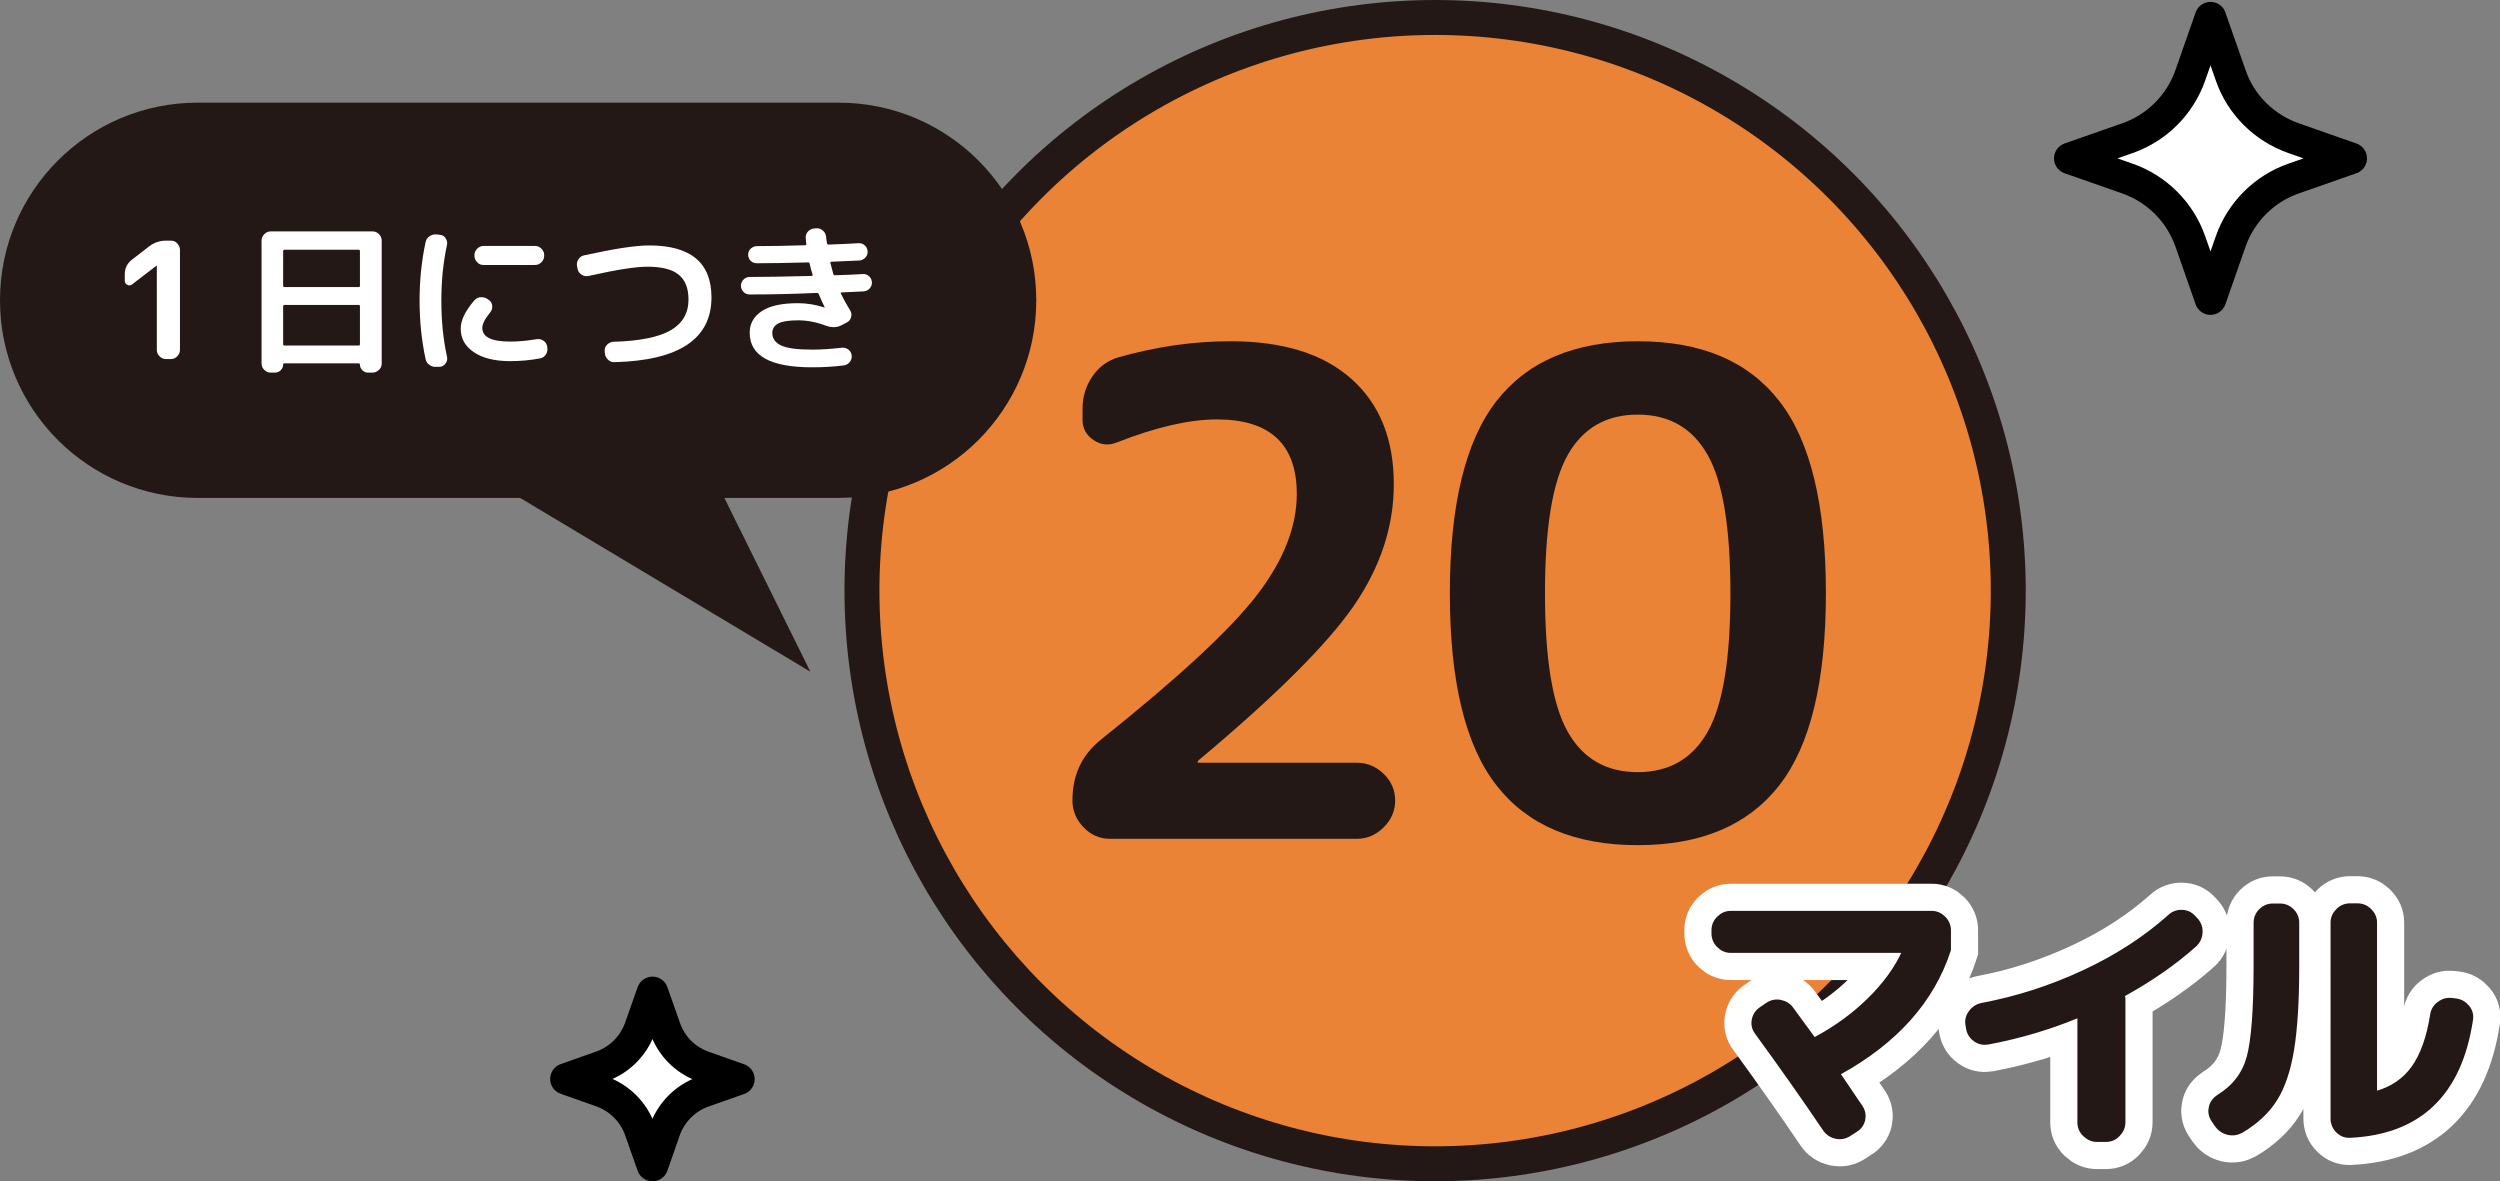
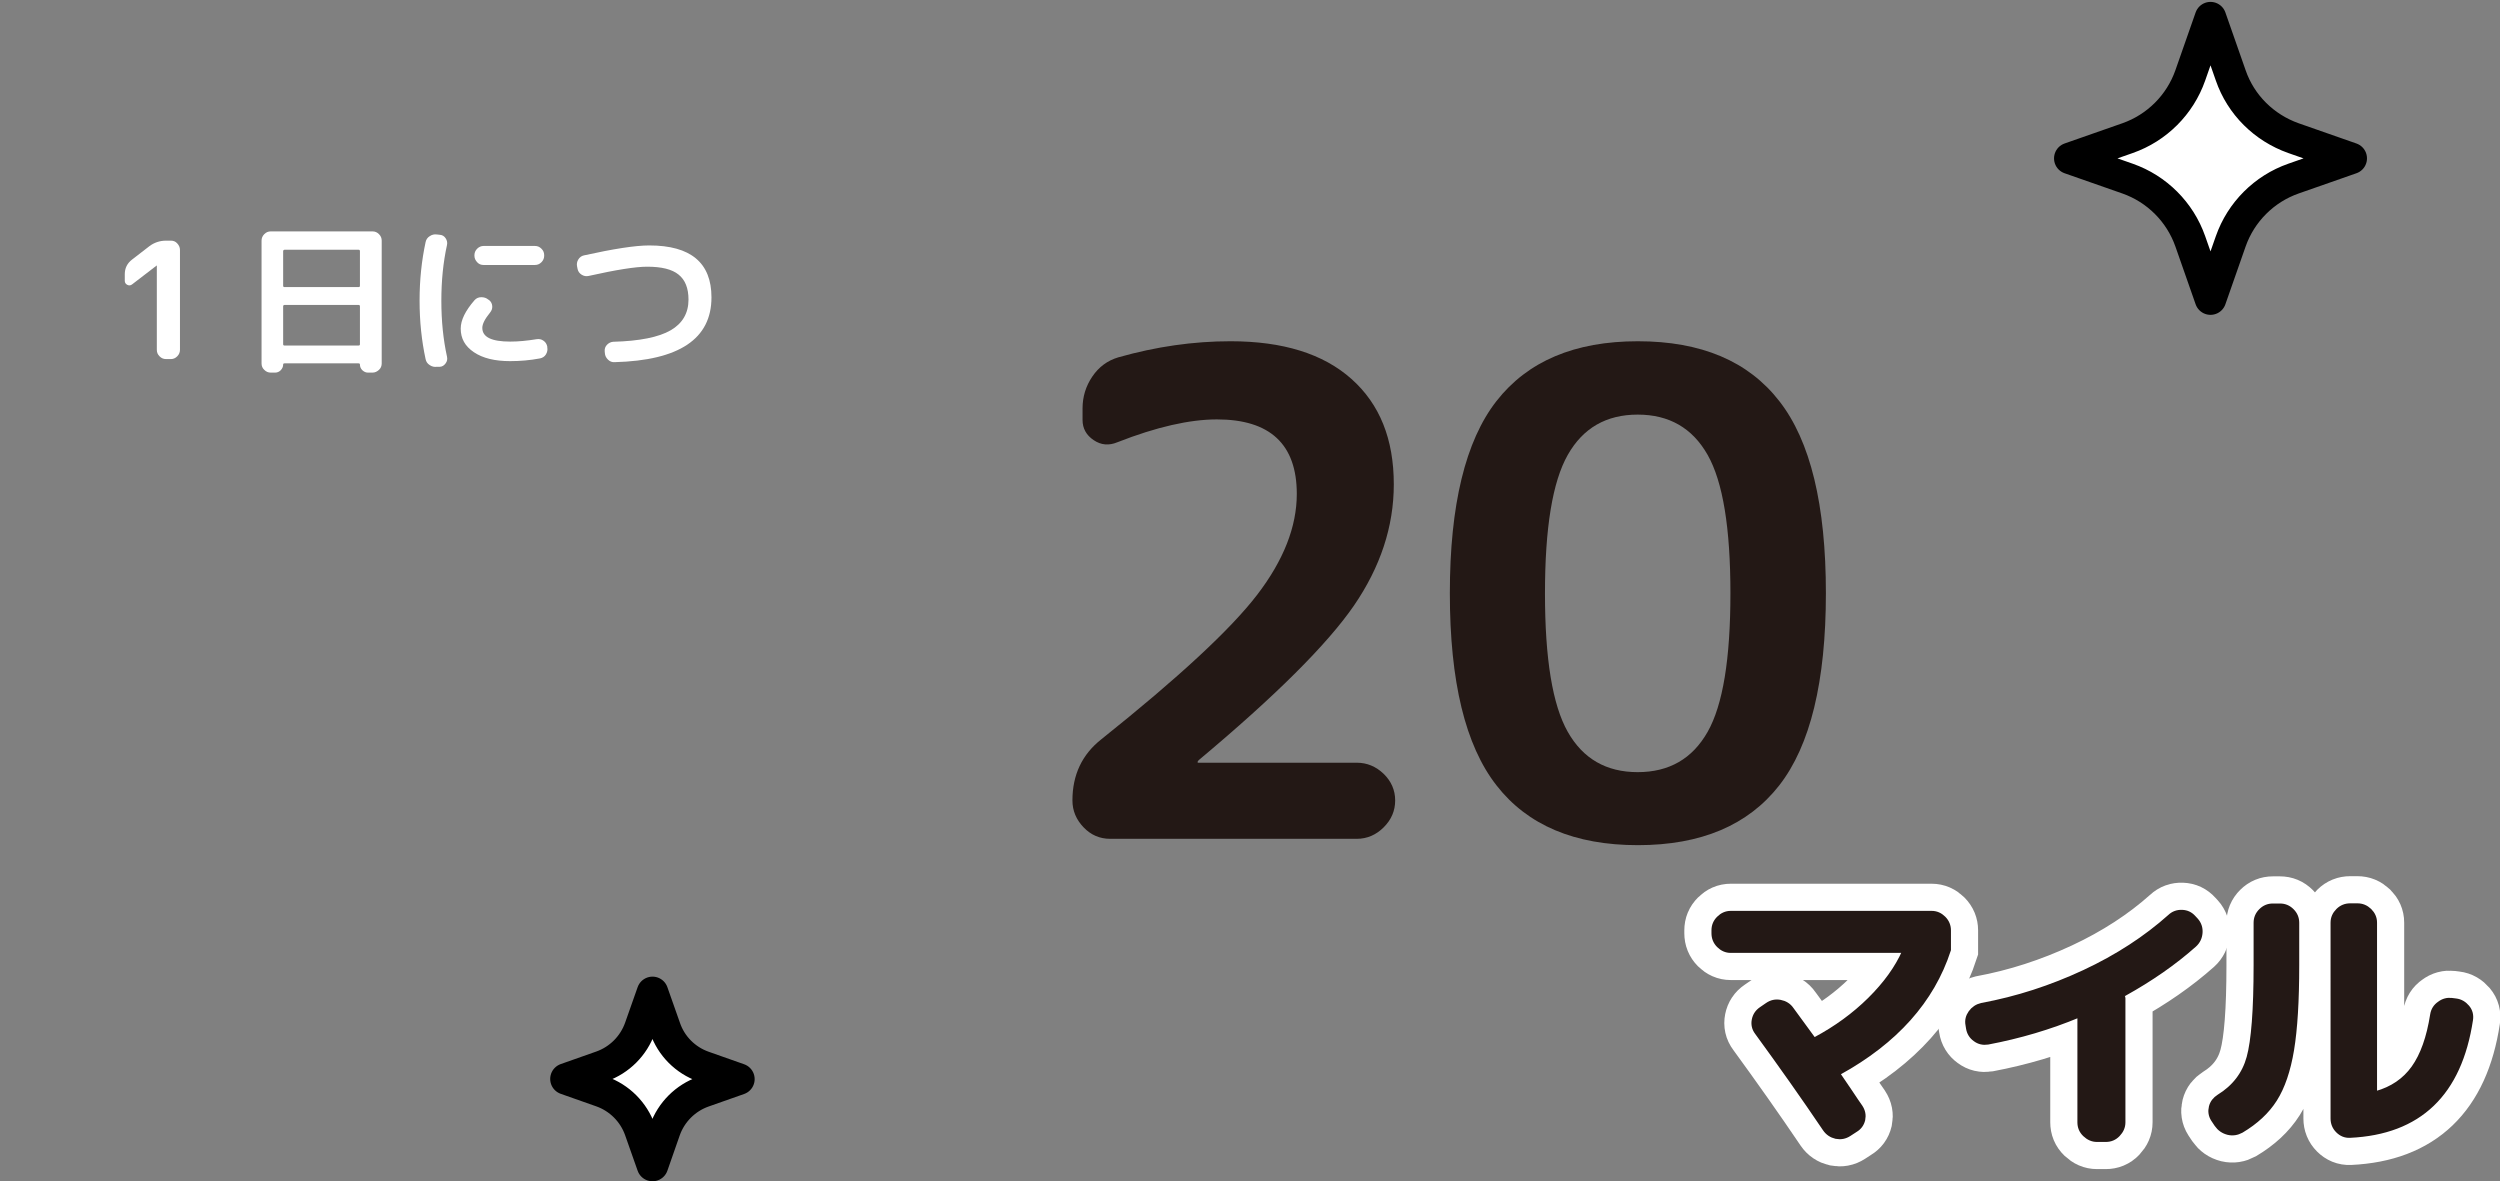
<svg xmlns="http://www.w3.org/2000/svg" version="1.1" id="_x2606_H1_B1" x="0px" y="0px" viewBox="0 0 145.86 68.92" style="enable-background:new 0 0 145.86 68.92;" xml:space="preserve">
  <rect x="0" y="0" width="145.86" height="68.92" fill="#808080" stroke="none" />
  <style type="text/css">
	.st0{fill:#EA8336;stroke:#231815;stroke-width:2.039;stroke-miterlimit:10;}
	.st1{fill:#231815;}
	.st2{fill:#231815;stroke:#FFFFFF;stroke-width:3.52;stroke-miterlimit:10;}
	.st3{fill:#231815;stroke:#231815;stroke-width:0.352;stroke-miterlimit:10;}
	.st4{fill:#FFFFFF;}
	.st5{fill:#FFFFFF;stroke:#000000;stroke-width:1.839;stroke-linecap:round;stroke-linejoin:round;stroke-miterlimit:10;}
</style>
  <g>
-     <circle class="st0" cx="83.73" cy="34.46" r="33.44" />
    <g>
      <path class="st1" d="M81.32,28.26c0,2.46-0.78,4.82-2.33,7.08c-1.56,2.26-4.57,5.26-9.04,9c-0.05,0.05-0.08,0.09-0.08,0.12    c0,0.03,0.01,0.04,0.04,0.04h9.25c0.6,0,1.12,0.22,1.57,0.65c0.44,0.43,0.67,0.95,0.67,1.55c0,0.6-0.22,1.12-0.67,1.57    c-0.44,0.44-0.97,0.67-1.57,0.67H64.77c-0.6,0-1.12-0.22-1.55-0.67s-0.65-0.97-0.65-1.57c0-1.49,0.56-2.68,1.69-3.57    c4.52-3.61,7.55-6.42,9.09-8.43c1.54-2.01,2.31-3.97,2.31-5.88c0-2.9-1.56-4.35-4.66-4.35c-1.59,0-3.53,0.44-5.8,1.33    c-0.5,0.21-0.96,0.17-1.39-0.12c-0.43-0.29-0.65-0.68-0.65-1.18v-0.67c0-0.68,0.19-1.3,0.57-1.86c0.38-0.56,0.88-0.93,1.51-1.12    c2.22-0.63,4.4-0.94,6.55-0.94c3.06,0,5.41,0.73,7.06,2.2S81.32,25.62,81.32,28.26z" />
      <path class="st1" d="M103.81,45.82c-1.82,2.33-4.57,3.49-8.25,3.49c-3.68,0-6.44-1.16-8.25-3.49c-1.82-2.33-2.72-6.06-2.72-11.21    s0.91-8.89,2.72-11.21c1.82-2.33,4.57-3.49,8.25-3.49c3.69,0,6.44,1.16,8.25,3.49c1.82,2.33,2.72,6.06,2.72,11.21    S105.62,43.5,103.81,45.82z M99.63,26.54c-0.89-1.57-2.25-2.35-4.08-2.35c-1.83,0-3.19,0.78-4.08,2.35    c-0.89,1.57-1.33,4.26-1.33,8.08s0.44,6.51,1.33,8.08c0.89,1.57,2.25,2.35,4.08,2.35c1.83,0,3.19-0.78,4.08-2.35    c0.89-1.57,1.33-4.26,1.33-8.08S100.52,28.11,99.63,26.54z" />
    </g>
    <g>
      <g>
        <path class="st2" d="M100.98,55.42c-0.26,0-0.48-0.1-0.67-0.29c-0.19-0.19-0.28-0.42-0.28-0.68v-0.17c0-0.26,0.09-0.48,0.28-0.67     c0.19-0.19,0.41-0.29,0.67-0.29h11.72c0.26,0,0.48,0.1,0.67,0.29c0.19,0.19,0.28,0.42,0.28,0.67v1.13     c-0.96,2.95-3.09,5.33-6.38,7.14c-0.08,0.04-0.09,0.11-0.03,0.19c0.16,0.23,0.38,0.55,0.66,0.97c0.28,0.42,0.48,0.72,0.61,0.9     c0.15,0.23,0.19,0.46,0.14,0.71c-0.06,0.25-0.2,0.44-0.42,0.57l-0.37,0.24c-0.23,0.15-0.47,0.19-0.73,0.14     c-0.26-0.06-0.47-0.2-0.62-0.42c-1.27-1.88-2.6-3.76-3.97-5.64c-0.16-0.21-0.21-0.45-0.16-0.7c0.05-0.25,0.18-0.45,0.4-0.6     l0.35-0.24c0.23-0.16,0.47-0.21,0.73-0.16s0.48,0.18,0.63,0.4c0.12,0.17,0.54,0.74,1.25,1.71c0.06,0.08,0.12,0.1,0.2,0.05     c1.2-0.64,2.27-1.42,3.18-2.32c0.92-0.91,1.59-1.84,2.02-2.8c0.04-0.09,0.02-0.13-0.08-0.13H100.98z" />
        <path class="st2" d="M114.88,59.98l-0.03-0.19c-0.05-0.25,0.01-0.48,0.16-0.69c0.15-0.21,0.36-0.35,0.62-0.41     c2.06-0.38,4.06-1.03,5.99-1.93s3.6-1.99,5.01-3.25c0.19-0.18,0.42-0.26,0.68-0.25c0.26,0.01,0.47,0.11,0.64,0.3l0.14,0.15     c0.18,0.2,0.26,0.44,0.24,0.71c-0.02,0.27-0.13,0.5-0.33,0.68c-1.18,1.05-2.54,1.99-4.07,2.84c-0.08,0.04-0.12,0.11-0.12,0.2     c0,0.01,0,0.03,0.01,0.04c0.01,0.02,0.01,0.03,0.01,0.04v7.26c0,0.26-0.1,0.48-0.29,0.68s-0.42,0.29-0.68,0.29h-0.51     c-0.26,0-0.48-0.1-0.68-0.29s-0.29-0.42-0.29-0.68v-6.2c0-0.08-0.04-0.11-0.12-0.08c-1.68,0.7-3.44,1.22-5.29,1.57     c-0.26,0.04-0.5-0.01-0.71-0.17C115.05,60.45,114.92,60.24,114.88,59.98z" />
        <path class="st2" d="M129.36,65.59l-0.2-0.3c-0.14-0.22-0.17-0.46-0.11-0.7c0.06-0.24,0.21-0.43,0.43-0.57     c0.91-0.56,1.5-1.33,1.77-2.31c0.27-0.98,0.41-2.78,0.41-5.39v-2.48c0-0.26,0.09-0.48,0.28-0.67c0.19-0.19,0.41-0.28,0.67-0.28     h0.41c0.26,0,0.48,0.09,0.67,0.28c0.19,0.19,0.28,0.41,0.28,0.67v2.48c0,2.07-0.1,3.71-0.3,4.92c-0.2,1.21-0.53,2.17-0.98,2.88     s-1.1,1.31-1.94,1.81c-0.24,0.13-0.48,0.17-0.74,0.11C129.73,65.97,129.52,65.82,129.36,65.59z M137.1,66.21     c-0.26,0.01-0.48-0.08-0.67-0.27c-0.19-0.19-0.28-0.42-0.28-0.68V53.83c0-0.26,0.1-0.48,0.29-0.67s0.42-0.28,0.68-0.28h0.42     c0.26,0,0.48,0.09,0.68,0.28c0.19,0.19,0.29,0.41,0.29,0.67v9.9c0,0.09,0.04,0.12,0.14,0.1c0.93-0.26,1.67-0.76,2.2-1.5     c0.53-0.74,0.9-1.78,1.11-3.12c0.04-0.26,0.17-0.47,0.39-0.62c0.21-0.16,0.44-0.22,0.69-0.19l0.24,0.03     c0.26,0.03,0.47,0.16,0.64,0.36s0.23,0.44,0.19,0.7C143.46,63.79,141.13,66.02,137.1,66.21z" />
      </g>
      <g>
        <path class="st3" d="M100.98,55.42c-0.26,0-0.48-0.1-0.67-0.29c-0.19-0.19-0.28-0.42-0.28-0.68v-0.17c0-0.26,0.09-0.48,0.28-0.67     c0.19-0.19,0.41-0.29,0.67-0.29h11.72c0.26,0,0.48,0.1,0.67,0.29c0.19,0.19,0.28,0.42,0.28,0.67v1.13     c-0.96,2.95-3.09,5.33-6.38,7.14c-0.08,0.04-0.09,0.11-0.03,0.19c0.16,0.23,0.38,0.55,0.66,0.97c0.28,0.42,0.48,0.72,0.61,0.9     c0.15,0.23,0.19,0.46,0.14,0.71c-0.06,0.25-0.2,0.44-0.42,0.57l-0.37,0.24c-0.23,0.15-0.47,0.19-0.73,0.14     c-0.26-0.06-0.47-0.2-0.62-0.42c-1.27-1.88-2.6-3.76-3.97-5.64c-0.16-0.21-0.21-0.45-0.16-0.7c0.05-0.25,0.18-0.45,0.4-0.6     l0.35-0.24c0.23-0.16,0.47-0.21,0.73-0.16s0.48,0.18,0.63,0.4c0.12,0.17,0.54,0.74,1.25,1.71c0.06,0.08,0.12,0.1,0.2,0.05     c1.2-0.64,2.27-1.42,3.18-2.32c0.92-0.91,1.59-1.84,2.02-2.8c0.04-0.09,0.02-0.13-0.08-0.13H100.98z" />
        <path class="st3" d="M114.88,59.98l-0.03-0.19c-0.05-0.25,0.01-0.48,0.16-0.69c0.15-0.21,0.36-0.35,0.62-0.41     c2.06-0.38,4.06-1.03,5.99-1.93s3.6-1.99,5.01-3.25c0.19-0.18,0.42-0.26,0.68-0.25c0.26,0.01,0.47,0.11,0.64,0.3l0.14,0.15     c0.18,0.2,0.26,0.44,0.24,0.71c-0.02,0.27-0.13,0.5-0.33,0.68c-1.18,1.05-2.54,1.99-4.07,2.84c-0.08,0.04-0.12,0.11-0.12,0.2     c0,0.01,0,0.03,0.01,0.04c0.01,0.02,0.01,0.03,0.01,0.04v7.26c0,0.26-0.1,0.48-0.29,0.68s-0.42,0.29-0.68,0.29h-0.51     c-0.26,0-0.48-0.1-0.68-0.29s-0.29-0.42-0.29-0.68v-6.2c0-0.08-0.04-0.11-0.12-0.08c-1.68,0.7-3.44,1.22-5.29,1.57     c-0.26,0.04-0.5-0.01-0.71-0.17C115.05,60.45,114.92,60.24,114.88,59.98z" />
        <path class="st3" d="M129.36,65.59l-0.2-0.3c-0.14-0.22-0.17-0.46-0.11-0.7c0.06-0.24,0.21-0.43,0.43-0.57     c0.91-0.56,1.5-1.33,1.77-2.31c0.27-0.98,0.41-2.78,0.41-5.39v-2.48c0-0.26,0.09-0.48,0.28-0.67c0.19-0.19,0.41-0.28,0.67-0.28     h0.41c0.26,0,0.48,0.09,0.67,0.28c0.19,0.19,0.28,0.41,0.28,0.67v2.48c0,2.07-0.1,3.71-0.3,4.92c-0.2,1.21-0.53,2.17-0.98,2.88     s-1.1,1.31-1.94,1.81c-0.24,0.13-0.48,0.17-0.74,0.11C129.73,65.97,129.52,65.82,129.36,65.59z M137.1,66.21     c-0.26,0.01-0.48-0.08-0.67-0.27c-0.19-0.19-0.28-0.42-0.28-0.68V53.83c0-0.26,0.1-0.48,0.29-0.67s0.42-0.28,0.68-0.28h0.42     c0.26,0,0.48,0.09,0.68,0.28c0.19,0.19,0.29,0.41,0.29,0.67v9.9c0,0.09,0.04,0.12,0.14,0.1c0.93-0.26,1.67-0.76,2.2-1.5     c0.53-0.74,0.9-1.78,1.11-3.12c0.04-0.26,0.17-0.47,0.39-0.62c0.21-0.16,0.44-0.22,0.69-0.19l0.24,0.03     c0.26,0.03,0.47,0.16,0.64,0.36s0.23,0.44,0.19,0.7C143.46,63.79,141.13,66.02,137.1,66.21z" />
      </g>
    </g>
-     <path class="st1" d="M11.53,29.05h37.4c6.37,0,11.53-5.16,11.53-11.53v0c0-6.37-5.16-11.53-11.53-11.53h-37.4   C5.16,5.99,0,11.15,0,17.52v0C0,23.89,5.16,29.05,11.53,29.05z" />
    <g>
      <path class="st4" d="M7.71,16.59c-0.09,0.07-0.18,0.08-0.28,0.03c-0.1-0.05-0.15-0.13-0.15-0.24V16c0-0.35,0.14-0.64,0.43-0.86    l1.01-0.78c0.28-0.21,0.61-0.32,0.97-0.32h0.28c0.15,0,0.27,0.05,0.37,0.16s0.16,0.23,0.16,0.38v5.83c0,0.14-0.05,0.27-0.16,0.38    s-0.23,0.16-0.37,0.16H9.69c-0.15,0-0.27-0.05-0.38-0.16s-0.16-0.23-0.16-0.38V15.5l-0.01-0.01L9.13,15.5L7.71,16.59z" />
      <path class="st4" d="M15.8,21.74c-0.15,0-0.27-0.05-0.38-0.16c-0.11-0.1-0.16-0.23-0.16-0.37v-7.17c0-0.14,0.05-0.27,0.16-0.38    c0.11-0.11,0.23-0.16,0.38-0.16h5.93c0.15,0,0.27,0.05,0.38,0.16c0.11,0.11,0.16,0.23,0.16,0.38v7.17c0,0.14-0.05,0.27-0.16,0.37    c-0.11,0.1-0.23,0.16-0.38,0.16h-0.26c-0.13,0-0.23-0.05-0.33-0.14c-0.09-0.09-0.14-0.2-0.14-0.33c0-0.04-0.02-0.07-0.08-0.07    H16.6c-0.05,0-0.08,0.02-0.08,0.07c0,0.13-0.05,0.23-0.14,0.33c-0.09,0.09-0.2,0.14-0.33,0.14H15.8z M16.52,14.65v2.02    c0,0.06,0.03,0.08,0.08,0.08h4.32c0.06,0,0.08-0.03,0.08-0.08v-2.02c0-0.05-0.03-0.08-0.08-0.08h-4.32    C16.55,14.58,16.52,14.61,16.52,14.65z M16.52,17.87v2.21c0,0.06,0.03,0.08,0.08,0.08h4.32c0.06,0,0.08-0.03,0.08-0.08v-2.21    c0-0.05-0.03-0.08-0.08-0.08h-4.32C16.55,17.8,16.52,17.82,16.52,17.87z" />
      <path class="st4" d="M25.49,21.4c-0.15,0.02-0.29-0.01-0.42-0.1c-0.13-0.08-0.21-0.2-0.24-0.35c-0.23-1.07-0.35-2.2-0.35-3.41    c0-1.21,0.12-2.34,0.35-3.41c0.03-0.15,0.11-0.27,0.24-0.35c0.13-0.09,0.27-0.12,0.42-0.1l0.18,0.02c0.14,0.01,0.25,0.08,0.33,0.2    s0.11,0.25,0.08,0.39c-0.22,1-0.33,2.08-0.33,3.26c0,1.17,0.11,2.26,0.33,3.26c0.03,0.14,0.01,0.27-0.08,0.39s-0.19,0.19-0.33,0.2    L25.49,21.4z M29.76,21.07c-0.89,0-1.59-0.17-2.11-0.52s-0.77-0.8-0.77-1.38c0-0.49,0.27-1.04,0.81-1.66    c0.1-0.11,0.23-0.17,0.39-0.17s0.29,0.04,0.41,0.14l0.05,0.03c0.11,0.09,0.17,0.21,0.18,0.35c0.01,0.15-0.04,0.27-0.13,0.38    c-0.3,0.37-0.45,0.66-0.45,0.89c0,0.54,0.54,0.8,1.63,0.8c0.48,0,0.99-0.05,1.54-0.14c0.15-0.02,0.28,0,0.4,0.09    c0.12,0.08,0.19,0.2,0.22,0.34v0.04c0.03,0.15,0,0.29-0.08,0.42s-0.2,0.2-0.34,0.23C30.93,21.02,30.35,21.07,29.76,21.07z     M28.21,14.35h3c0.15,0,0.27,0.05,0.38,0.16s0.16,0.23,0.16,0.38v0.03c0,0.14-0.05,0.27-0.16,0.38s-0.23,0.16-0.38,0.16h-3    c-0.15,0-0.27-0.05-0.37-0.16c-0.1-0.11-0.16-0.23-0.16-0.38v-0.03c0-0.14,0.05-0.27,0.16-0.38    C27.94,14.41,28.07,14.35,28.21,14.35z" />
      <path class="st4" d="M33.7,15.7l-0.03-0.15c-0.03-0.14-0.01-0.28,0.07-0.41c0.08-0.13,0.19-0.21,0.33-0.24    c1.72-0.38,2.99-0.58,3.81-0.58c2.42,0,3.63,1.01,3.63,3.03c0,2.42-1.88,3.68-5.65,3.78c-0.15,0.01-0.28-0.04-0.39-0.15    s-0.17-0.23-0.18-0.38l-0.01-0.12c-0.01-0.14,0.04-0.27,0.14-0.37c0.1-0.1,0.22-0.16,0.36-0.17c1.54-0.04,2.66-0.27,3.35-0.67    c0.69-0.4,1.04-1,1.04-1.79c0-0.66-0.19-1.15-0.58-1.46c-0.38-0.31-0.99-0.46-1.83-0.46c-0.68,0-1.81,0.18-3.42,0.54    c-0.14,0.03-0.27,0.01-0.4-0.07C33.81,15.95,33.73,15.84,33.7,15.7z" />
-       <path class="st4" d="M43.73,17.18c-0.14,0-0.26-0.05-0.35-0.15c-0.1-0.1-0.15-0.22-0.15-0.36s0.05-0.26,0.15-0.36    c0.1-0.1,0.22-0.15,0.36-0.15c0.79,0,1.99-0.02,3.61-0.06c0.05,0,0.07-0.03,0.06-0.08c-0.07-0.21-0.13-0.43-0.17-0.63    c-0.01-0.05-0.04-0.08-0.09-0.08c-1.12,0.03-2.12,0.05-3,0.05c-0.14,0-0.26-0.05-0.35-0.14s-0.15-0.21-0.15-0.36    c0-0.14,0.05-0.26,0.15-0.35s0.22-0.15,0.35-0.15c0.83,0,1.77-0.02,2.82-0.05c0.06,0,0.08-0.03,0.07-0.08l-0.03-0.34    c-0.01-0.15,0.03-0.27,0.13-0.38c0.1-0.11,0.22-0.17,0.37-0.18l0.13-0.01c0.15-0.01,0.27,0.04,0.38,0.14    c0.11,0.1,0.17,0.22,0.18,0.37c0.01,0.09,0.02,0.21,0.05,0.36c0.01,0.05,0.04,0.08,0.09,0.08c0.39-0.01,0.98-0.04,1.76-0.08    c0.14-0.01,0.26,0.04,0.36,0.13s0.15,0.21,0.16,0.35c0.01,0.14-0.04,0.27-0.14,0.37c-0.1,0.1-0.22,0.15-0.35,0.16    c-0.36,0.02-0.9,0.04-1.62,0.07c-0.05,0-0.07,0.03-0.06,0.08c0.11,0.4,0.16,0.61,0.17,0.64c0.01,0.04,0.04,0.07,0.1,0.07    c0.74-0.02,1.28-0.05,1.63-0.07c0.14-0.01,0.26,0.04,0.36,0.13s0.15,0.21,0.16,0.35s-0.04,0.26-0.13,0.36    c-0.09,0.1-0.21,0.16-0.35,0.17c-0.28,0.01-0.7,0.03-1.27,0.06c-0.06,0-0.08,0.02-0.06,0.07c0.17,0.35,0.35,0.67,0.54,0.98    c0.08,0.12,0.09,0.25,0.06,0.39c-0.04,0.14-0.12,0.25-0.25,0.31l-0.26,0.14c-0.3,0.17-0.62,0.18-0.97,0.05    c-0.56-0.21-1.09-0.31-1.61-0.31c-0.54,0-0.93,0.06-1.16,0.18c-0.23,0.12-0.35,0.31-0.35,0.55c0,0.33,0.17,0.58,0.52,0.74    c0.35,0.16,0.95,0.24,1.81,0.24c0.52,0,1.09-0.04,1.71-0.11c0.15-0.02,0.28,0.02,0.39,0.1c0.12,0.09,0.18,0.2,0.2,0.34    c0.02,0.14-0.02,0.28-0.11,0.39c-0.09,0.12-0.21,0.18-0.35,0.2c-0.62,0.08-1.24,0.11-1.86,0.11c-2.42,0-3.63-0.67-3.63-2.02    c0-0.53,0.24-0.95,0.71-1.26c0.47-0.31,1.17-0.46,2.1-0.46c0.52,0,1.03,0.08,1.54,0.25h0.02v-0.03c-0.11-0.21-0.22-0.46-0.34-0.75    c-0.02-0.04-0.06-0.07-0.11-0.07C46.15,17.16,44.83,17.18,43.73,17.18z" />
    </g>
-     <polygon class="st1" points="27.79,27.52 47.28,39.19 40.98,26.46  " />
  </g>
  <path class="st5" d="M133.81,8.06l3.37,1.18l-3.37,1.18c-1.71,0.6-3.06,1.95-3.66,3.66l-1.18,3.37l-1.18-3.37  c-0.6-1.71-1.95-3.06-3.66-3.66l-3.37-1.18l3.37-1.18c1.71-0.6,3.06-1.95,3.66-3.66l1.18-3.37l1.18,3.37  C130.74,6.11,132.09,7.45,133.81,8.06z" />
  <path class="st5" d="M41.04,62.23l2.07,0.73l-2.07,0.73c-1.05,0.37-1.88,1.2-2.25,2.25L38.07,68l-0.73-2.07  c-0.37-1.05-1.2-1.88-2.25-2.25l-2.07-0.73l2.07-0.73c1.05-0.37,1.88-1.2,2.25-2.25l0.73-2.07l0.73,2.07  C39.16,61.03,39.99,61.86,41.04,62.23z" />
</svg>